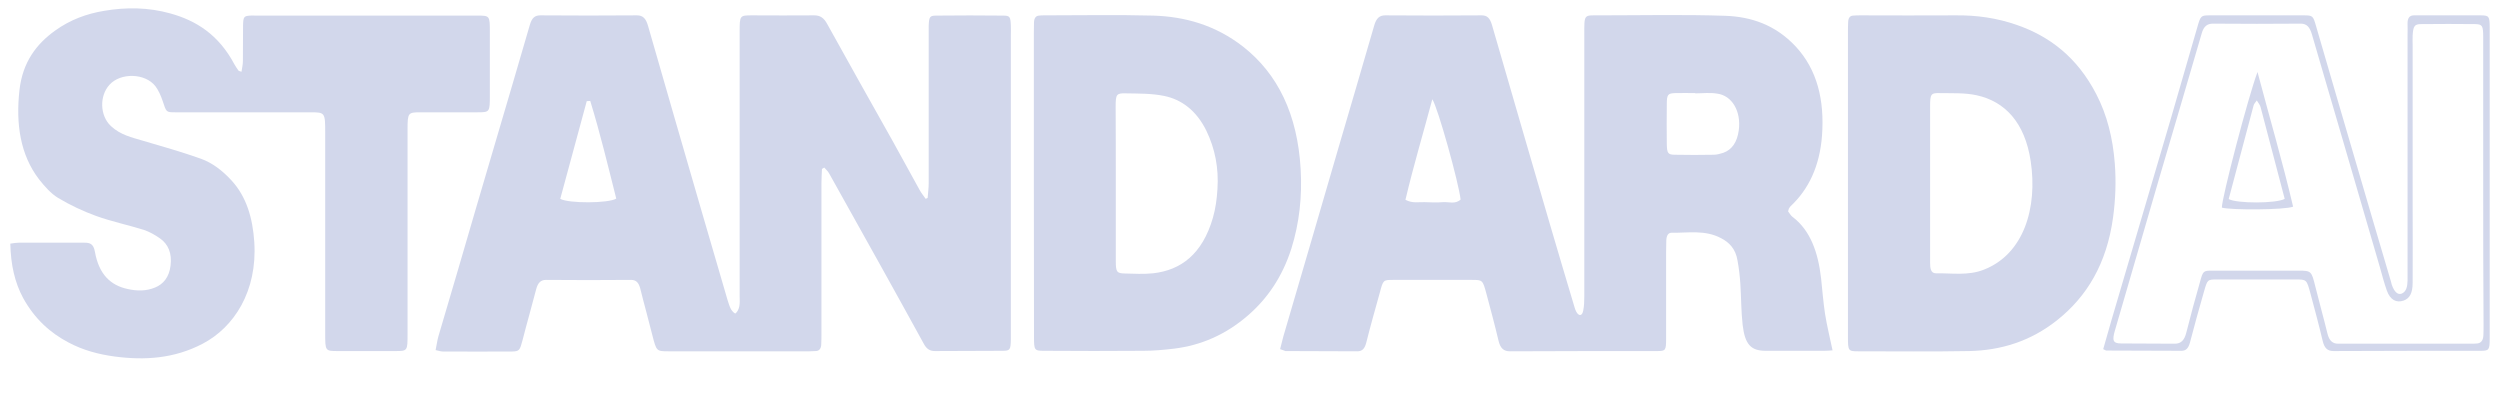
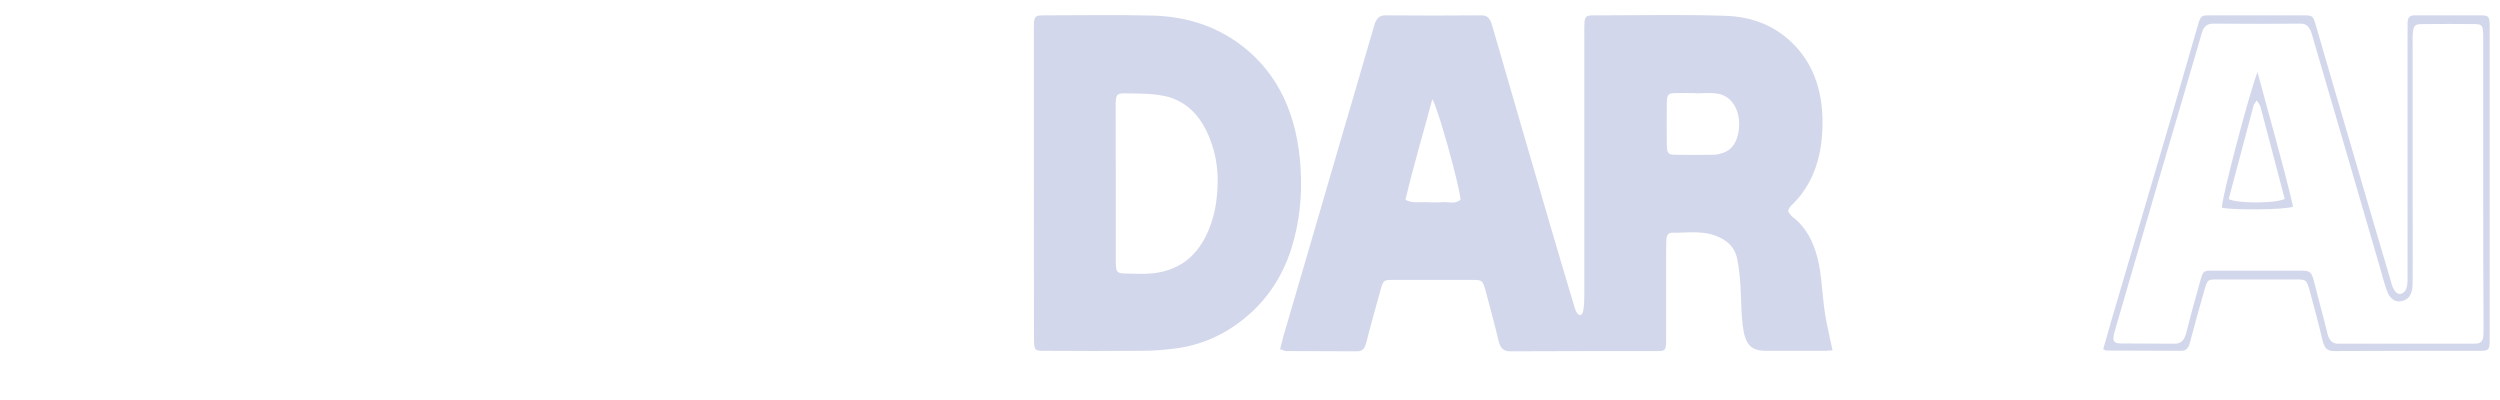
<svg xmlns="http://www.w3.org/2000/svg" width="50" height="8" viewBox="0 0 50 8" fill="none">
-   <path d="M16.439 3.379C16.436 3.474 16.429 3.564 16.429 3.659C16.429 4.66 16.429 5.66 16.429 6.665C16.429 6.736 16.429 6.807 16.425 6.879C16.425 6.973 16.383 7.021 16.313 7.021C16.271 7.021 16.232 7.026 16.19 7.026C15.249 7.026 14.308 7.026 13.367 7.026C13.129 7.026 13.129 7.021 13.048 6.708C12.971 6.395 12.883 6.087 12.806 5.774C12.774 5.651 12.721 5.598 12.623 5.598C12.054 5.603 11.489 5.603 10.92 5.598C10.819 5.598 10.759 5.651 10.724 5.783C10.636 6.125 10.538 6.461 10.45 6.807C10.397 7.007 10.387 7.026 10.243 7.03C9.779 7.035 9.32 7.03 8.856 7.03C8.817 7.03 8.775 7.016 8.712 7.002C8.733 6.902 8.744 6.812 8.768 6.727C8.902 6.272 9.035 5.821 9.169 5.366C9.404 4.56 9.639 3.754 9.878 2.948C10.12 2.123 10.362 1.312 10.597 0.497C10.639 0.354 10.699 0.307 10.808 0.307C11.45 0.312 12.093 0.312 12.739 0.307C12.858 0.307 12.918 0.369 12.96 0.515C13.311 1.744 13.669 2.967 14.024 4.195C14.199 4.797 14.375 5.395 14.55 5.997C14.572 6.063 14.589 6.129 14.621 6.186C14.642 6.224 14.698 6.281 14.712 6.267C14.747 6.238 14.775 6.182 14.786 6.129C14.8 6.063 14.793 5.987 14.793 5.916C14.793 4.157 14.793 2.398 14.793 0.644C14.793 0.307 14.793 0.307 15.046 0.307C15.453 0.307 15.867 0.312 16.285 0.307C16.401 0.307 16.478 0.354 16.548 0.487C16.98 1.269 17.419 2.047 17.858 2.829C18.037 3.152 18.212 3.474 18.391 3.797C18.426 3.863 18.472 3.915 18.514 3.977C18.528 3.972 18.542 3.963 18.553 3.958C18.56 3.858 18.574 3.763 18.574 3.664C18.574 2.678 18.574 1.691 18.574 0.705C18.574 0.644 18.574 0.577 18.574 0.515C18.581 0.335 18.595 0.312 18.728 0.312C19.174 0.307 19.616 0.307 20.062 0.312C20.199 0.312 20.21 0.335 20.217 0.515C20.22 0.577 20.217 0.644 20.217 0.705C20.217 2.678 20.217 4.645 20.217 6.618C20.217 6.675 20.217 6.727 20.217 6.784C20.213 6.997 20.203 7.016 20.048 7.016C19.599 7.021 19.149 7.016 18.697 7.021C18.602 7.021 18.532 6.983 18.475 6.874C18.195 6.362 17.91 5.85 17.626 5.338C17.278 4.712 16.931 4.091 16.583 3.469C16.559 3.422 16.516 3.389 16.485 3.351C16.467 3.36 16.453 3.37 16.439 3.379ZM11.805 2.019C11.78 2.019 11.759 2.023 11.735 2.023C11.559 2.673 11.38 3.327 11.205 3.977C11.377 4.072 12.174 4.067 12.325 3.972C12.16 3.318 12.002 2.659 11.805 2.019Z" fill="#D2D7EB" />
  <path d="M25.602 6.983C25.627 6.888 25.645 6.808 25.666 6.732C26.031 5.485 26.396 4.242 26.758 2.995C27 2.166 27.245 1.341 27.484 0.511C27.526 0.364 27.59 0.307 27.705 0.307C28.348 0.312 28.99 0.312 29.633 0.307C29.742 0.307 29.798 0.359 29.84 0.501C30.223 1.829 30.612 3.157 30.998 4.484C31.16 5.034 31.322 5.584 31.486 6.129C31.497 6.167 31.508 6.205 31.525 6.234C31.578 6.329 31.644 6.324 31.665 6.21C31.683 6.12 31.686 6.025 31.686 5.93C31.686 4.19 31.686 2.445 31.686 0.705C31.686 0.278 31.672 0.307 31.985 0.307C32.828 0.307 33.67 0.288 34.509 0.316C35.018 0.335 35.506 0.492 35.917 0.933C36.342 1.393 36.493 2 36.44 2.716C36.394 3.318 36.177 3.782 35.812 4.124C35.798 4.138 35.787 4.157 35.776 4.176C35.773 4.181 35.773 4.19 35.762 4.228C35.787 4.257 35.812 4.309 35.85 4.337C36.208 4.607 36.363 5.048 36.422 5.57C36.447 5.802 36.465 6.039 36.5 6.272C36.538 6.514 36.598 6.751 36.651 7.007C36.602 7.011 36.545 7.016 36.489 7.016C36.096 7.016 35.706 7.016 35.313 7.016C35.022 7.016 34.899 6.893 34.853 6.499C34.822 6.229 34.825 5.949 34.807 5.679C34.797 5.523 34.779 5.366 34.751 5.214C34.713 4.973 34.579 4.845 34.422 4.764C34.102 4.593 33.765 4.66 33.431 4.655C33.361 4.655 33.329 4.716 33.326 4.811C33.326 4.892 33.322 4.968 33.322 5.048C33.322 5.622 33.322 6.201 33.322 6.774C33.322 7.007 33.312 7.021 33.147 7.021C32.164 7.021 31.185 7.021 30.201 7.026C30.079 7.026 30.008 6.973 29.97 6.812C29.896 6.499 29.812 6.186 29.728 5.873C29.654 5.598 29.65 5.598 29.44 5.598C28.913 5.598 28.387 5.598 27.86 5.598C27.667 5.598 27.663 5.598 27.597 5.85C27.505 6.182 27.41 6.514 27.326 6.85C27.295 6.973 27.245 7.026 27.147 7.026C26.666 7.021 26.189 7.026 25.708 7.021C25.687 7.016 25.655 6.997 25.602 6.983ZM33.905 1.867V1.862C33.772 1.862 33.639 1.857 33.502 1.862C33.358 1.867 33.336 1.891 33.336 2.08C33.333 2.346 33.333 2.616 33.336 2.882C33.34 3.066 33.358 3.095 33.505 3.095C33.761 3.1 34.017 3.1 34.274 3.095C34.337 3.095 34.401 3.076 34.464 3.057C34.639 2.995 34.744 2.844 34.776 2.602C34.825 2.227 34.642 1.91 34.341 1.872C34.2 1.848 34.053 1.867 33.905 1.867ZM28.109 3.996C28.253 4.072 28.376 4.038 28.492 4.043C28.615 4.048 28.738 4.053 28.86 4.043C28.976 4.034 29.103 4.091 29.212 3.991C29.176 3.659 28.755 2.142 28.646 1.985C28.467 2.659 28.271 3.308 28.109 3.996Z" fill="#D2D7EB" />
-   <path d="M0.206 4.873C0.273 4.863 0.325 4.854 0.374 4.854C0.813 4.854 1.252 4.854 1.691 4.854C1.793 4.854 1.87 4.873 1.898 5.034C1.979 5.494 2.218 5.707 2.548 5.779C2.734 5.821 2.92 5.826 3.102 5.75C3.264 5.684 3.383 5.546 3.411 5.314C3.443 5.063 3.362 4.882 3.201 4.769C3.099 4.697 2.99 4.636 2.878 4.598C2.558 4.498 2.235 4.432 1.919 4.318C1.659 4.223 1.407 4.105 1.161 3.958C1.02 3.872 0.894 3.73 0.782 3.588C0.403 3.095 0.315 2.474 0.389 1.805C0.452 1.236 0.736 0.876 1.098 0.615C1.407 0.392 1.737 0.274 2.081 0.217C2.523 0.141 2.969 0.146 3.408 0.269C3.92 0.411 4.373 0.691 4.689 1.288C4.714 1.331 4.742 1.374 4.77 1.412C4.777 1.421 4.791 1.421 4.83 1.435C4.84 1.364 4.858 1.293 4.858 1.222C4.861 0.985 4.858 0.748 4.861 0.511C4.865 0.335 4.879 0.321 5.002 0.312C5.037 0.307 5.072 0.312 5.107 0.312C6.585 0.312 8.066 0.312 9.544 0.312C9.797 0.312 9.797 0.312 9.797 0.648C9.797 1.065 9.797 1.483 9.797 1.9C9.797 2.241 9.797 2.246 9.551 2.246C9.172 2.246 8.79 2.246 8.41 2.246C8.161 2.246 8.151 2.256 8.151 2.588C8.151 3.953 8.151 5.314 8.151 6.679C8.151 7.021 8.151 7.021 7.901 7.021C7.522 7.021 7.14 7.021 6.76 7.021C6.504 7.021 6.504 7.021 6.504 6.665C6.504 5.333 6.504 4 6.504 2.668C6.504 2.246 6.504 2.246 6.199 2.246C5.3 2.246 4.398 2.246 3.499 2.246C3.32 2.246 3.327 2.241 3.253 2.019C3.218 1.914 3.169 1.805 3.109 1.725C2.902 1.459 2.411 1.45 2.189 1.696C1.986 1.919 1.996 2.313 2.218 2.521C2.411 2.701 2.639 2.749 2.86 2.815C3.246 2.929 3.636 3.038 4.019 3.175C4.243 3.256 4.447 3.408 4.633 3.612C4.928 3.934 5.054 4.356 5.086 4.844C5.149 5.826 4.679 6.547 4.054 6.874C3.485 7.173 2.892 7.21 2.291 7.13C1.975 7.087 1.666 7.007 1.371 6.85C1.01 6.66 0.697 6.385 0.462 5.959C0.294 5.646 0.216 5.295 0.206 4.873Z" fill="#D2D7EB" />
-   <path d="M36.959 3.635C36.959 2.644 36.959 1.649 36.959 0.658C36.959 0.587 36.959 0.515 36.963 0.444C36.966 0.359 36.998 0.316 37.061 0.312C37.114 0.307 37.166 0.307 37.219 0.307C37.851 0.307 38.483 0.312 39.111 0.307C39.529 0.302 39.94 0.359 40.343 0.501C40.983 0.724 41.541 1.137 41.927 1.886C42.141 2.298 42.257 2.763 42.296 3.27C42.324 3.635 42.31 3.991 42.261 4.351C42.134 5.276 41.737 5.93 41.147 6.4C40.607 6.831 40.01 7.007 39.389 7.021C38.648 7.035 37.904 7.026 37.163 7.026C36.966 7.026 36.959 7.016 36.959 6.741C36.959 5.703 36.959 4.669 36.959 3.635ZM38.602 3.669C38.602 3.858 38.602 4.048 38.602 4.238C38.602 4.574 38.602 4.916 38.602 5.252C38.602 5.361 38.613 5.466 38.718 5.466C39.038 5.461 39.361 5.518 39.676 5.394C40.477 5.082 40.754 4.157 40.614 3.223C40.498 2.45 40.098 2.028 39.532 1.905C39.294 1.853 39.045 1.867 38.799 1.862C38.616 1.857 38.602 1.881 38.602 2.132C38.602 2.644 38.602 3.156 38.602 3.669Z" fill="#D2D7EB" />
-   <path d="M20.677 3.64C20.677 2.644 20.677 1.653 20.677 0.658C20.677 0.587 20.677 0.515 20.68 0.444C20.684 0.359 20.719 0.316 20.782 0.312C20.817 0.307 20.852 0.307 20.887 0.307C21.614 0.307 22.337 0.293 23.064 0.312C23.696 0.331 24.307 0.501 24.862 0.933C25.557 1.478 25.95 2.289 26.013 3.379C26.045 3.929 25.988 4.46 25.827 4.973C25.645 5.541 25.346 5.973 24.963 6.305C24.511 6.698 24.015 6.907 23.482 6.973C23.278 6.997 23.075 7.016 22.871 7.016C22.211 7.021 21.551 7.021 20.887 7.016C20.687 7.016 20.68 7.007 20.68 6.736C20.677 5.703 20.677 4.674 20.677 3.64ZM22.316 3.664C22.316 4.185 22.316 4.702 22.316 5.224C22.316 5.442 22.337 5.466 22.499 5.47C22.685 5.475 22.875 5.485 23.061 5.466C23.615 5.404 24.047 5.086 24.258 4.356C24.31 4.176 24.338 3.977 24.349 3.782C24.377 3.36 24.3 2.972 24.128 2.616C23.928 2.208 23.629 1.99 23.285 1.919C23.032 1.867 22.773 1.872 22.516 1.867C22.33 1.862 22.313 1.886 22.313 2.132C22.316 2.64 22.316 3.152 22.316 3.664Z" fill="#D2D7EB" />
+   <path d="M20.677 3.64C20.677 2.644 20.677 1.653 20.677 0.658C20.677 0.587 20.677 0.515 20.68 0.444C20.684 0.359 20.719 0.316 20.782 0.312C20.817 0.307 20.852 0.307 20.887 0.307C21.614 0.307 22.337 0.293 23.064 0.312C23.696 0.331 24.307 0.501 24.862 0.933C25.557 1.478 25.95 2.289 26.013 3.379C26.045 3.929 25.988 4.46 25.827 4.973C25.645 5.541 25.346 5.973 24.963 6.305C24.511 6.698 24.015 6.907 23.482 6.973C23.278 6.997 23.075 7.016 22.871 7.016C22.211 7.021 21.551 7.021 20.887 7.016C20.687 7.016 20.68 7.007 20.68 6.736C20.677 5.703 20.677 4.674 20.677 3.64ZM22.316 3.664C22.316 4.185 22.316 4.702 22.316 5.224C22.316 5.442 22.337 5.466 22.499 5.47C22.685 5.475 22.875 5.485 23.061 5.466C23.615 5.404 24.047 5.086 24.258 4.356C24.31 4.176 24.338 3.977 24.349 3.782C24.377 3.36 24.3 2.972 24.128 2.616C23.928 2.208 23.629 1.99 23.285 1.919C23.032 1.867 22.773 1.872 22.516 1.867C22.33 1.862 22.313 1.886 22.313 2.132Z" fill="#D2D7EB" />
  <path d="M42.064 6.983C42.123 6.774 42.176 6.585 42.232 6.395C42.629 5.048 43.026 3.702 43.422 2.355C43.598 1.753 43.77 1.151 43.945 0.549C44.012 0.312 44.019 0.307 44.198 0.307C44.823 0.307 45.448 0.307 46.076 0.307C46.255 0.307 46.262 0.316 46.322 0.525C46.589 1.44 46.856 2.36 47.126 3.275C47.354 4.057 47.586 4.844 47.818 5.627C47.825 5.651 47.828 5.669 47.835 5.693C47.884 5.835 47.954 5.902 48.032 5.873C48.127 5.835 48.148 5.731 48.151 5.613C48.151 5.541 48.151 5.47 48.151 5.399C48.151 3.83 48.151 2.26 48.151 0.691C48.151 0.62 48.155 0.549 48.151 0.478C48.148 0.359 48.193 0.307 48.278 0.307C48.411 0.307 48.548 0.307 48.681 0.307C48.99 0.307 49.303 0.307 49.611 0.307C49.78 0.307 49.794 0.326 49.794 0.549C49.794 2.621 49.794 4.697 49.794 6.77C49.794 6.997 49.78 7.016 49.615 7.016C48.632 7.016 47.649 7.016 46.67 7.021C46.55 7.021 46.487 6.964 46.452 6.812C46.378 6.499 46.294 6.186 46.21 5.873C46.133 5.589 46.133 5.589 45.908 5.589C45.388 5.589 44.869 5.589 44.346 5.589C44.149 5.589 44.149 5.589 44.079 5.835C43.98 6.172 43.889 6.513 43.798 6.855C43.766 6.969 43.717 7.016 43.629 7.016C43.131 7.011 42.636 7.016 42.137 7.011C42.123 7.016 42.106 7.002 42.064 6.983ZM49.664 3.678C49.664 3.536 49.664 3.394 49.664 3.251C49.664 2.417 49.664 1.582 49.664 0.743C49.664 0.515 49.647 0.487 49.51 0.482C49.148 0.478 48.783 0.478 48.422 0.482C48.288 0.482 48.264 0.525 48.253 0.71C48.249 0.772 48.253 0.838 48.253 0.9C48.253 1.981 48.253 3.062 48.253 4.138C48.253 4.641 48.257 5.148 48.253 5.651C48.253 5.864 48.193 5.968 48.074 6.011C47.926 6.063 47.803 5.997 47.737 5.812C47.681 5.655 47.639 5.489 47.593 5.328C47.344 4.47 47.094 3.612 46.842 2.753C46.642 2.066 46.438 1.378 46.238 0.686C46.196 0.544 46.136 0.473 46.017 0.473C45.43 0.478 44.847 0.478 44.261 0.473C44.149 0.473 44.075 0.52 44.033 0.672C43.749 1.653 43.457 2.635 43.169 3.616C42.878 4.612 42.587 5.613 42.299 6.608C42.239 6.812 42.26 6.869 42.425 6.869C42.783 6.874 43.138 6.869 43.496 6.874C43.619 6.874 43.689 6.807 43.728 6.646C43.812 6.31 43.903 5.978 43.998 5.646C44.061 5.413 44.065 5.413 44.254 5.413C44.826 5.413 45.399 5.413 45.974 5.413C46.227 5.413 46.231 5.423 46.308 5.736C46.385 6.049 46.473 6.357 46.55 6.675C46.585 6.817 46.656 6.874 46.761 6.874C46.796 6.874 46.831 6.874 46.866 6.874C47.712 6.874 48.562 6.874 49.408 6.874C49.453 6.874 49.503 6.874 49.548 6.869C49.622 6.86 49.664 6.807 49.668 6.703C49.671 6.632 49.671 6.561 49.671 6.49C49.664 5.556 49.664 4.617 49.664 3.678Z" fill="#D2D7EB" />
  <path d="M45.15 1.44C45.396 2.369 45.652 3.237 45.862 4.133C45.704 4.2 44.602 4.204 44.437 4.152C44.434 3.967 44.96 1.947 45.15 1.44ZM45.136 2.009C45.108 2.052 45.079 2.075 45.072 2.109C44.904 2.734 44.739 3.36 44.574 3.981C44.732 4.072 45.529 4.072 45.694 3.977C45.536 3.37 45.374 2.758 45.213 2.147C45.202 2.099 45.167 2.061 45.136 2.009Z" fill="#D2D7EB" />
</svg>